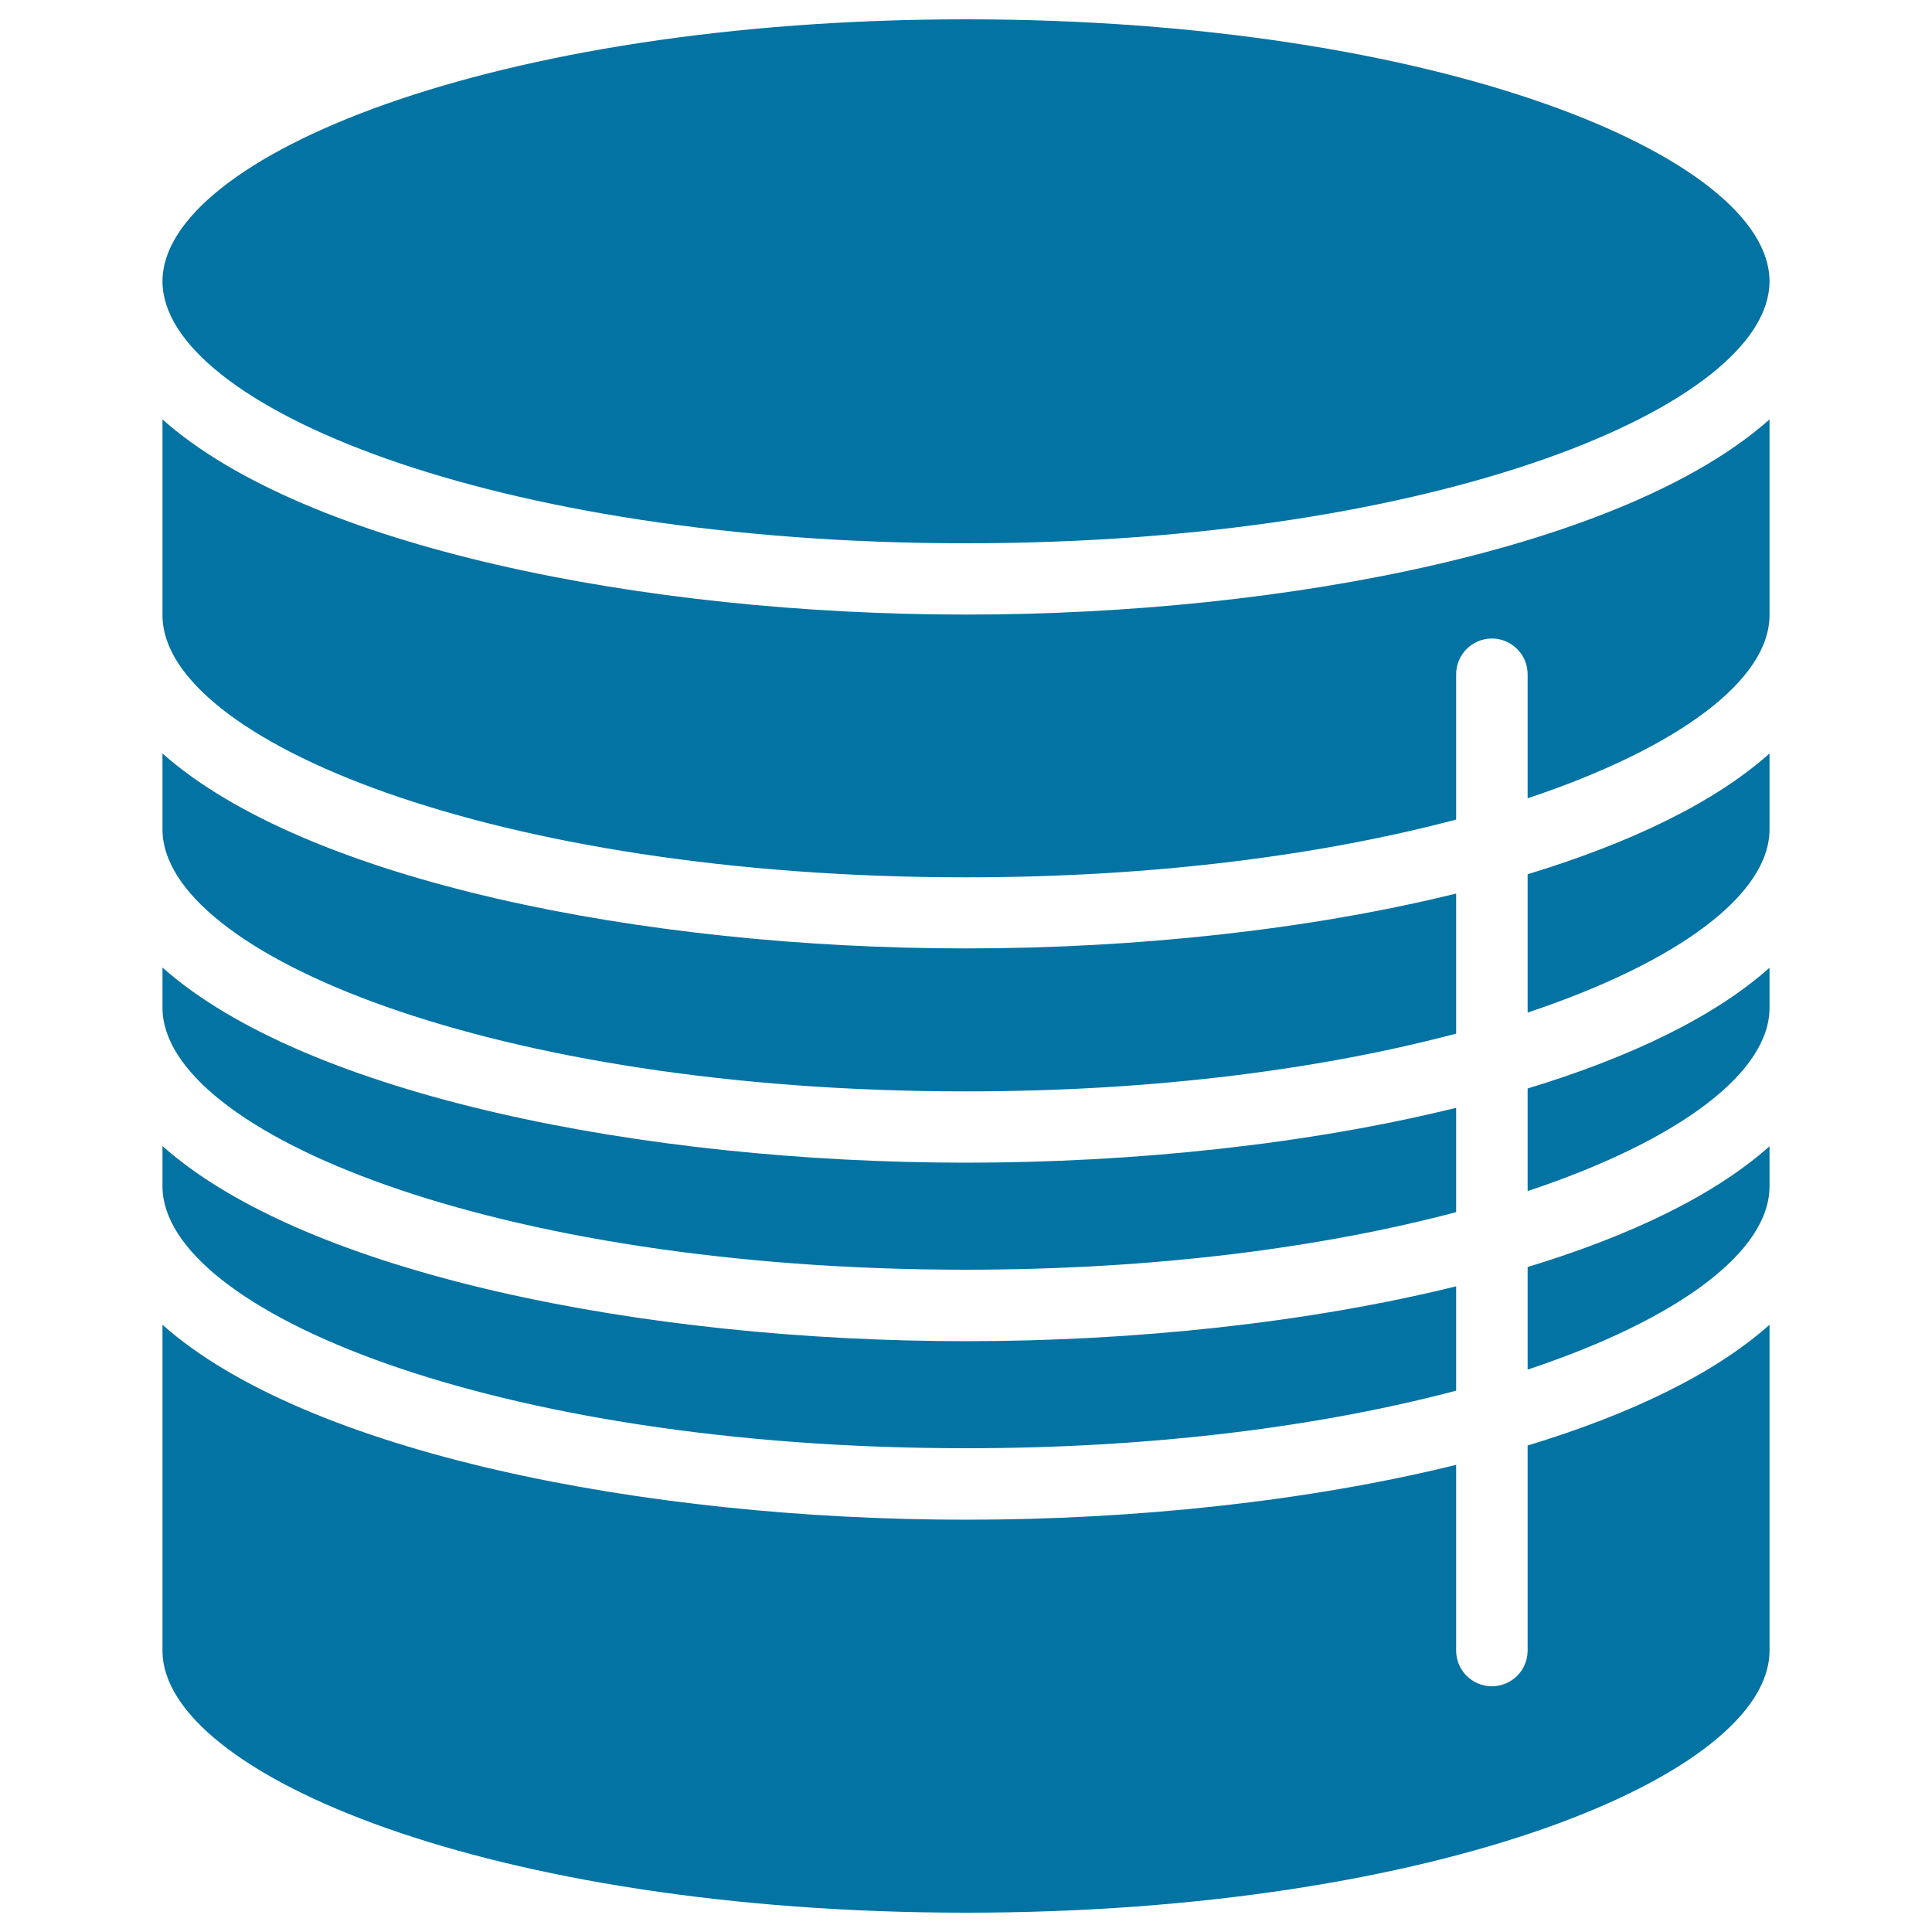
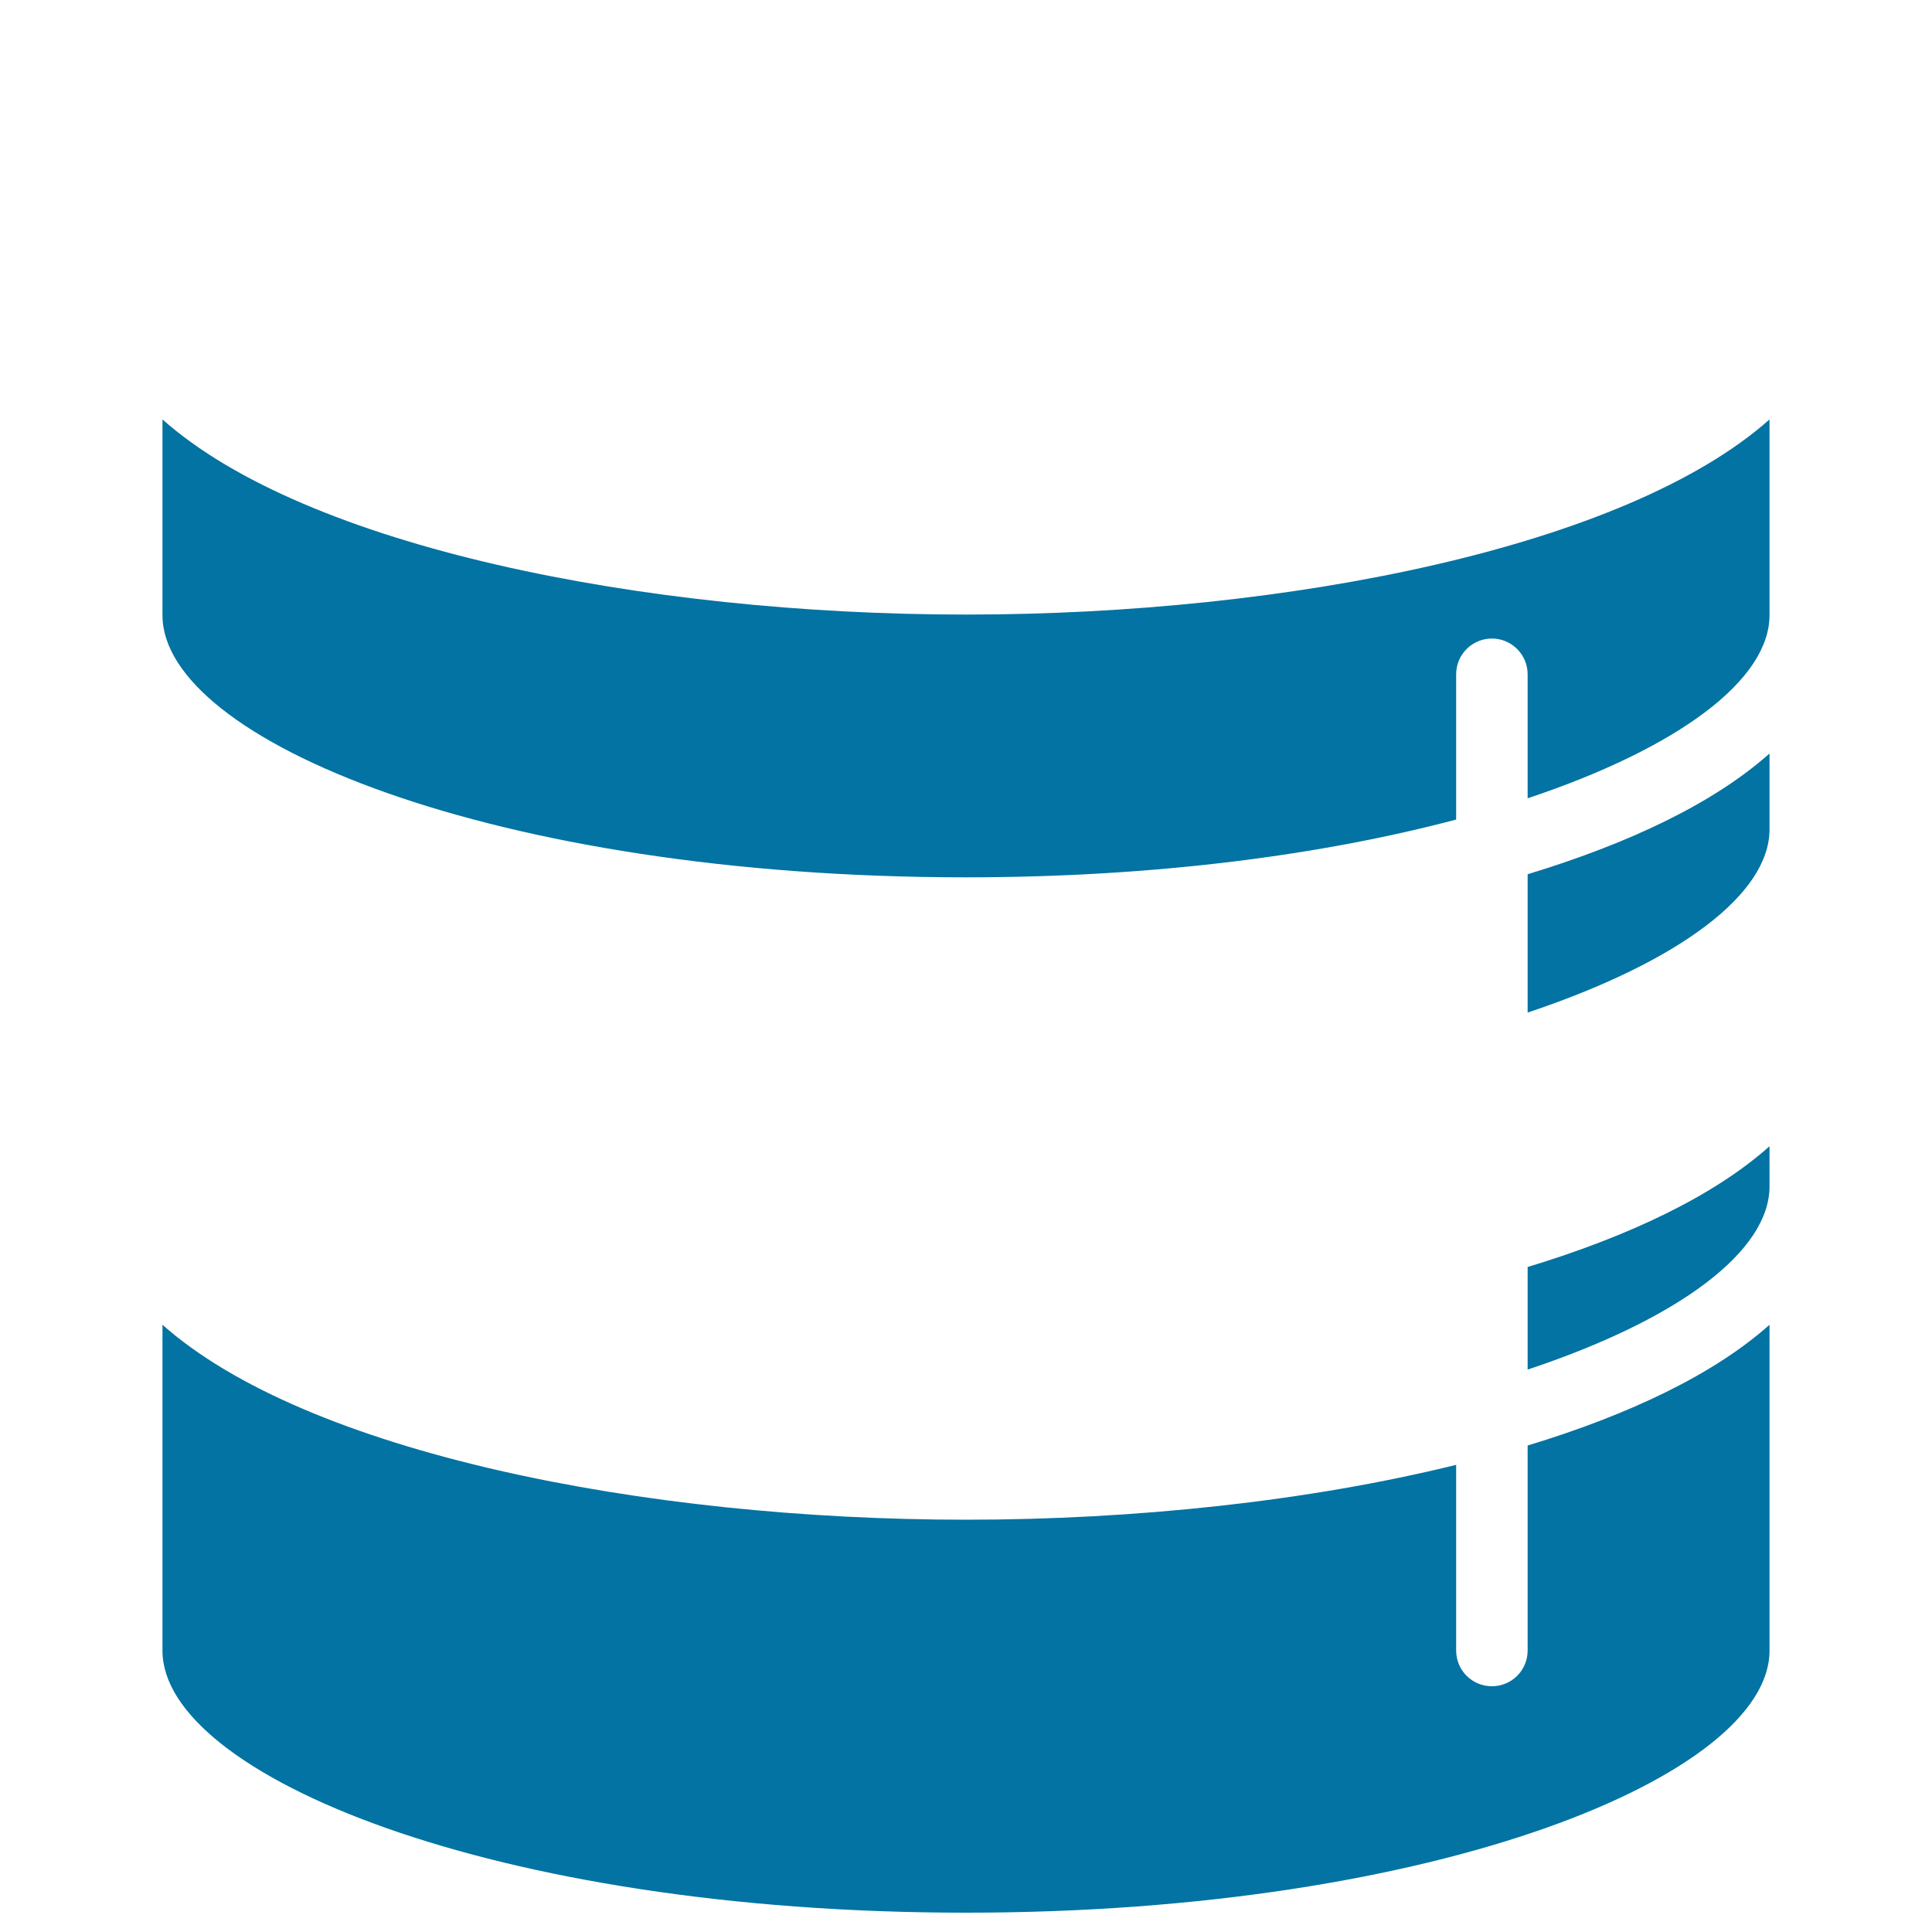
<svg xmlns="http://www.w3.org/2000/svg" viewBox="0 0 1000 1000" style="fill:#0273a2">
  <title>Surveillance Tool SVG icon</title>
  <g>
    <path d="M915.9,614.1c0,33.4-46.5,68.6-125.2,94.8v-53.1c52.7-16,96.5-36.9,125.2-62.5V614.1z" />
-     <path d="M915.9,521.7c0,33.3-46.5,68.6-125.2,94.8v-53.1c52.7-16,96.5-36.9,125.2-62.5V521.7z" />
    <path d="M915.9,429.3c0,33.3-46.5,68.5-125.2,94.8v-71.6c52.7-16,96.5-36.9,125.2-62.5V429.3z" />
    <path d="M915.9,318.4c0,33.3-46.5,68.5-125.2,94.8v-64.2c0-10.2-8.3-18.5-18.5-18.5c-10.2,0-18.5,8.3-18.5,18.5v75.2c-68.4,18.1-154.8,29.9-253.7,29.9c-245.1,0-415.9-71.4-415.9-135.6V217.1c74.3,66,249,101,415.9,101c166.9,0,341.6-35,415.9-101V318.4z" />
-     <path d="M500,490.9c87.6,0,177.5-9.6,253.7-28.4V535c-68.4,18.1-154.8,29.9-253.7,29.9c-245.1,0-415.9-71.4-415.9-135.6v-39.3C158.4,455.9,333.1,490.9,500,490.9z" />
-     <path d="M500,601.8c87.6,0,177.5-9.6,253.7-28.4v54c-68.4,18.1-154.8,29.8-253.7,29.8c-245.1,0-415.9-71.4-415.9-135.6v-20.8C158.4,566.8,333.1,601.8,500,601.8z" />
-     <path d="M500,694.2c87.6,0,177.5-9.6,253.7-28.4v54c-68.4,18.1-154.8,29.8-253.7,29.8c-245.1,0-415.9-71.4-415.9-135.6v-20.8C158.4,659.3,333.1,694.2,500,694.2z" />
    <path d="M500,990c-245.1,0-415.9-71.4-415.9-135.6V685.7c74.3,66,249,100.9,415.9,100.9c87.6,0,177.5-9.6,253.7-28.4v96.1c0,10.3,8.3,18.5,18.5,18.5c10.2,0,18.5-8.2,18.5-18.5V748.2c52.7-16,96.5-36.9,125.2-62.5v168.7C915.9,918.5,745.1,990,500,990z" />
-     <path d="M500,10c245.1,0,415.9,71.4,415.9,135.6c0,64.1-170.8,135.6-415.9,135.6c-245.1,0-415.9-71.4-415.9-135.6C84.1,81.4,254.9,10,500,10z" />
  </g>
</svg>